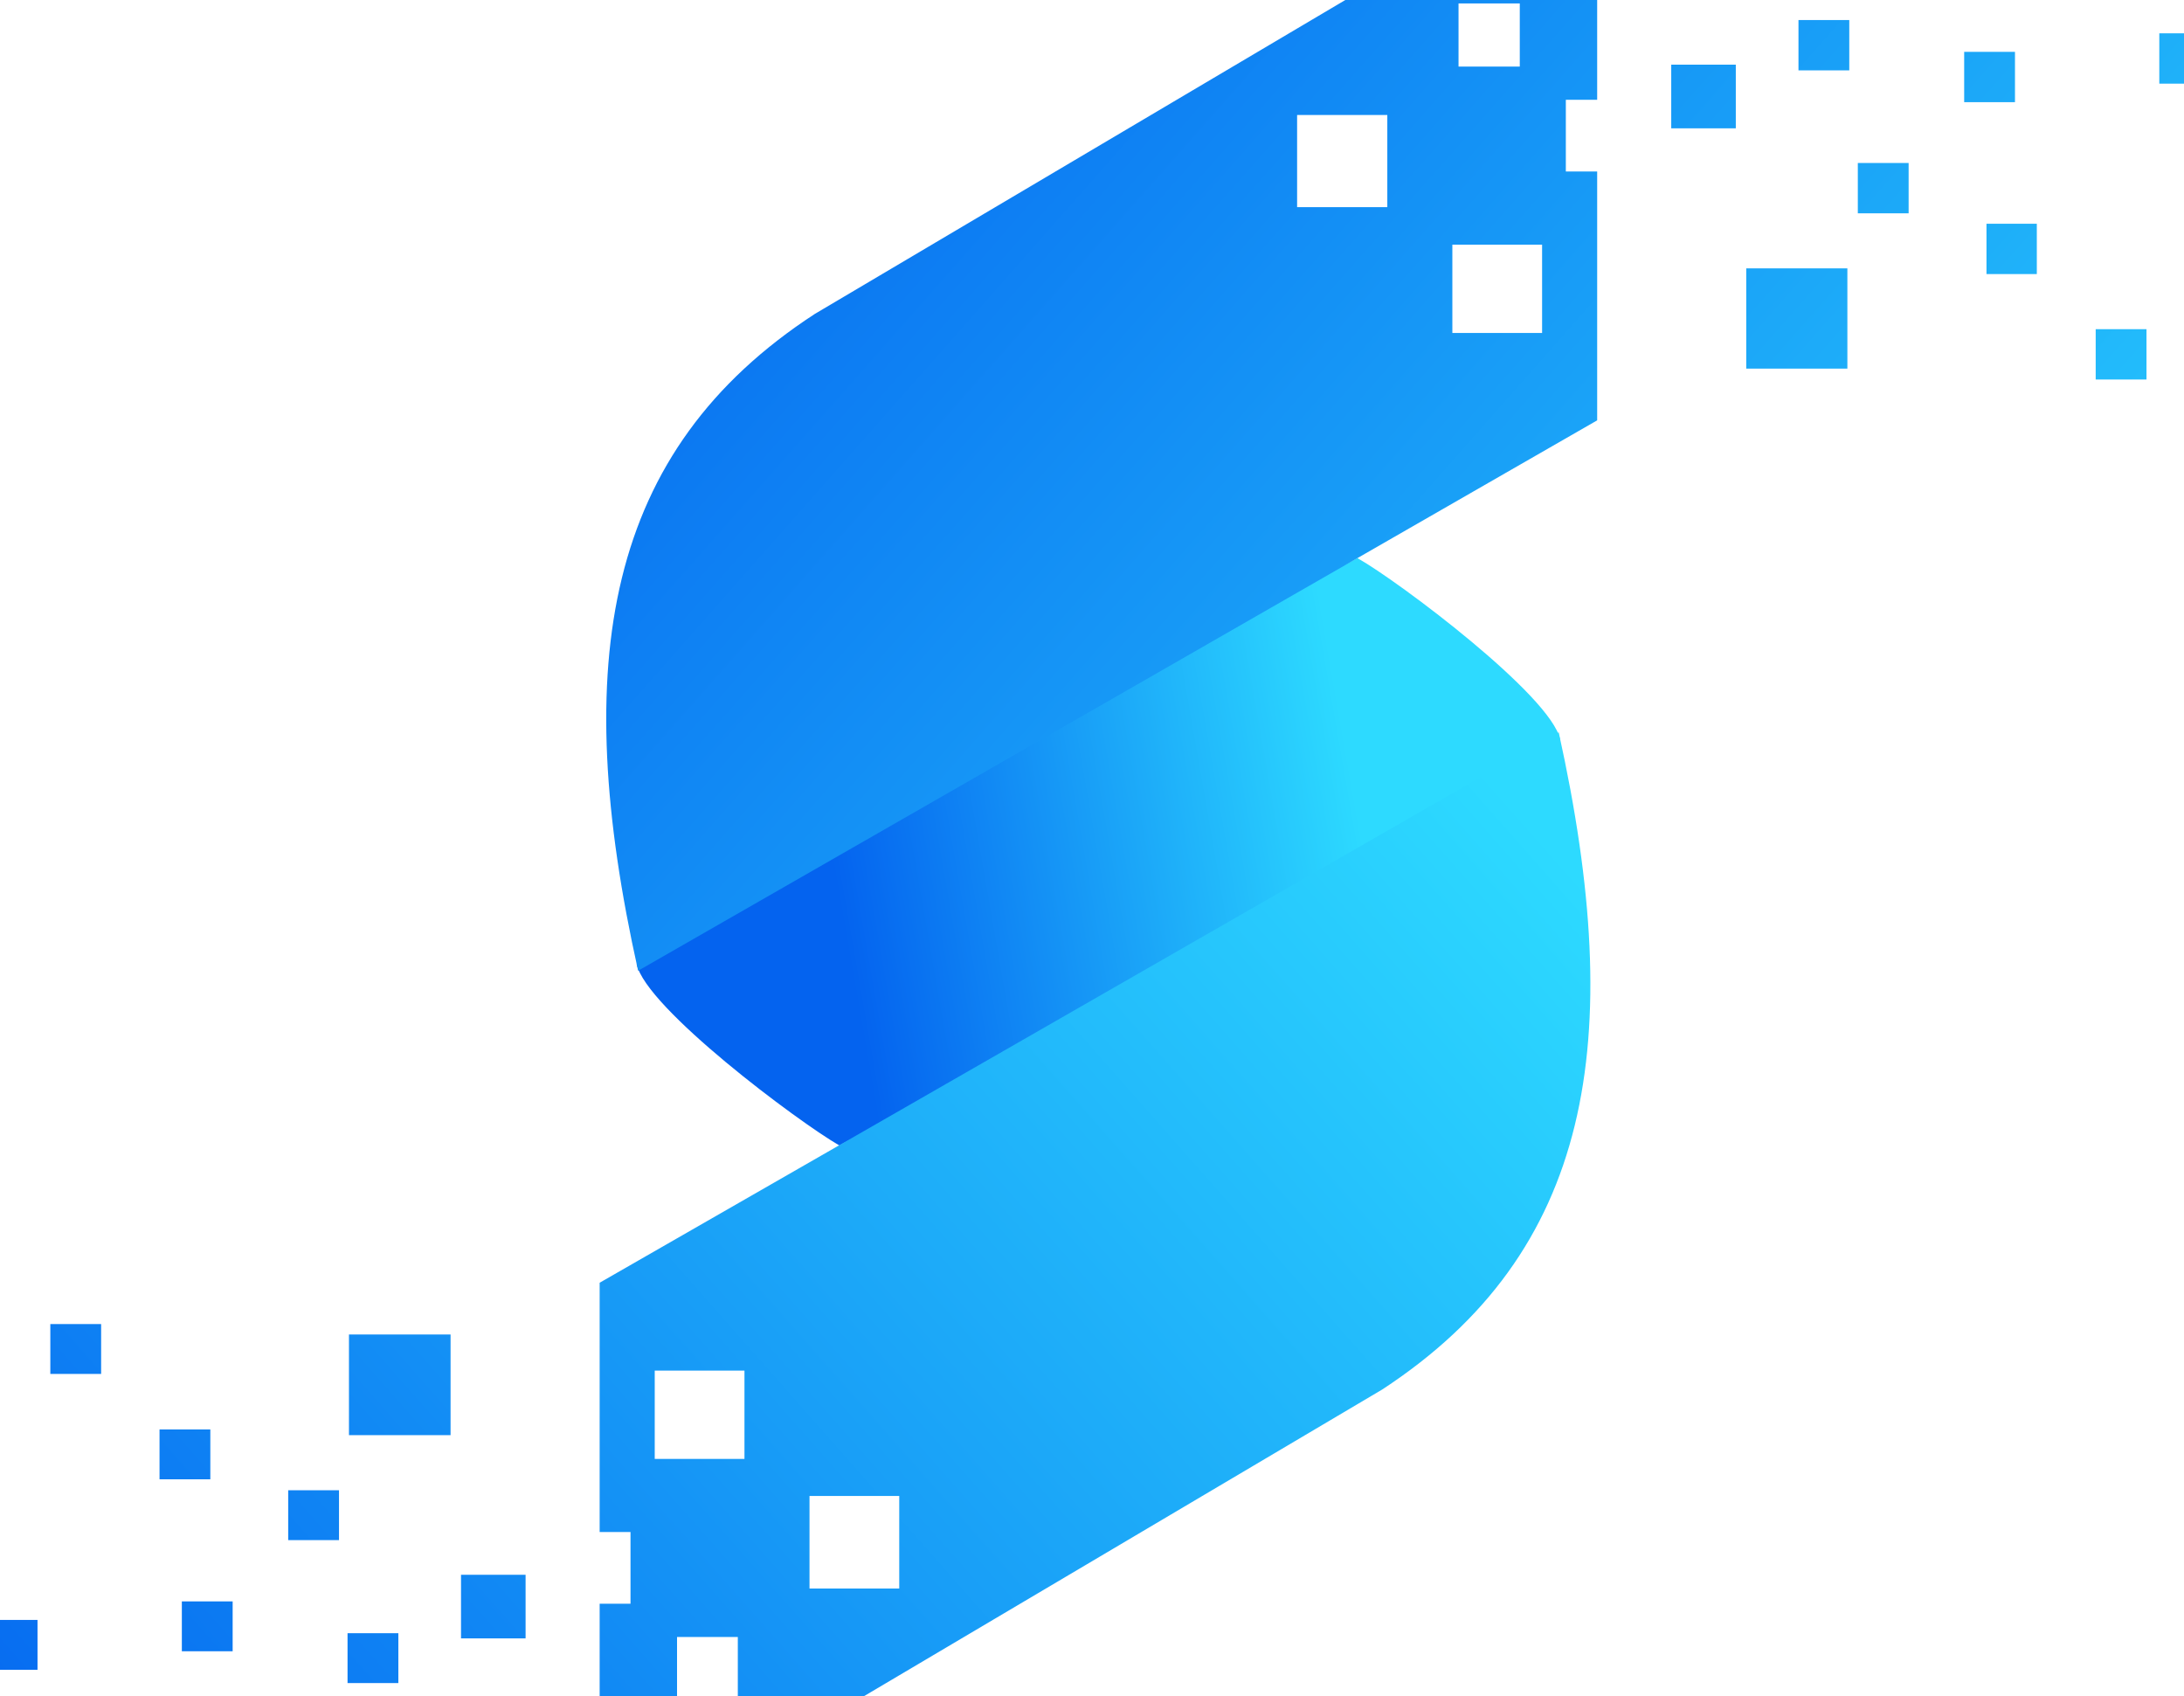
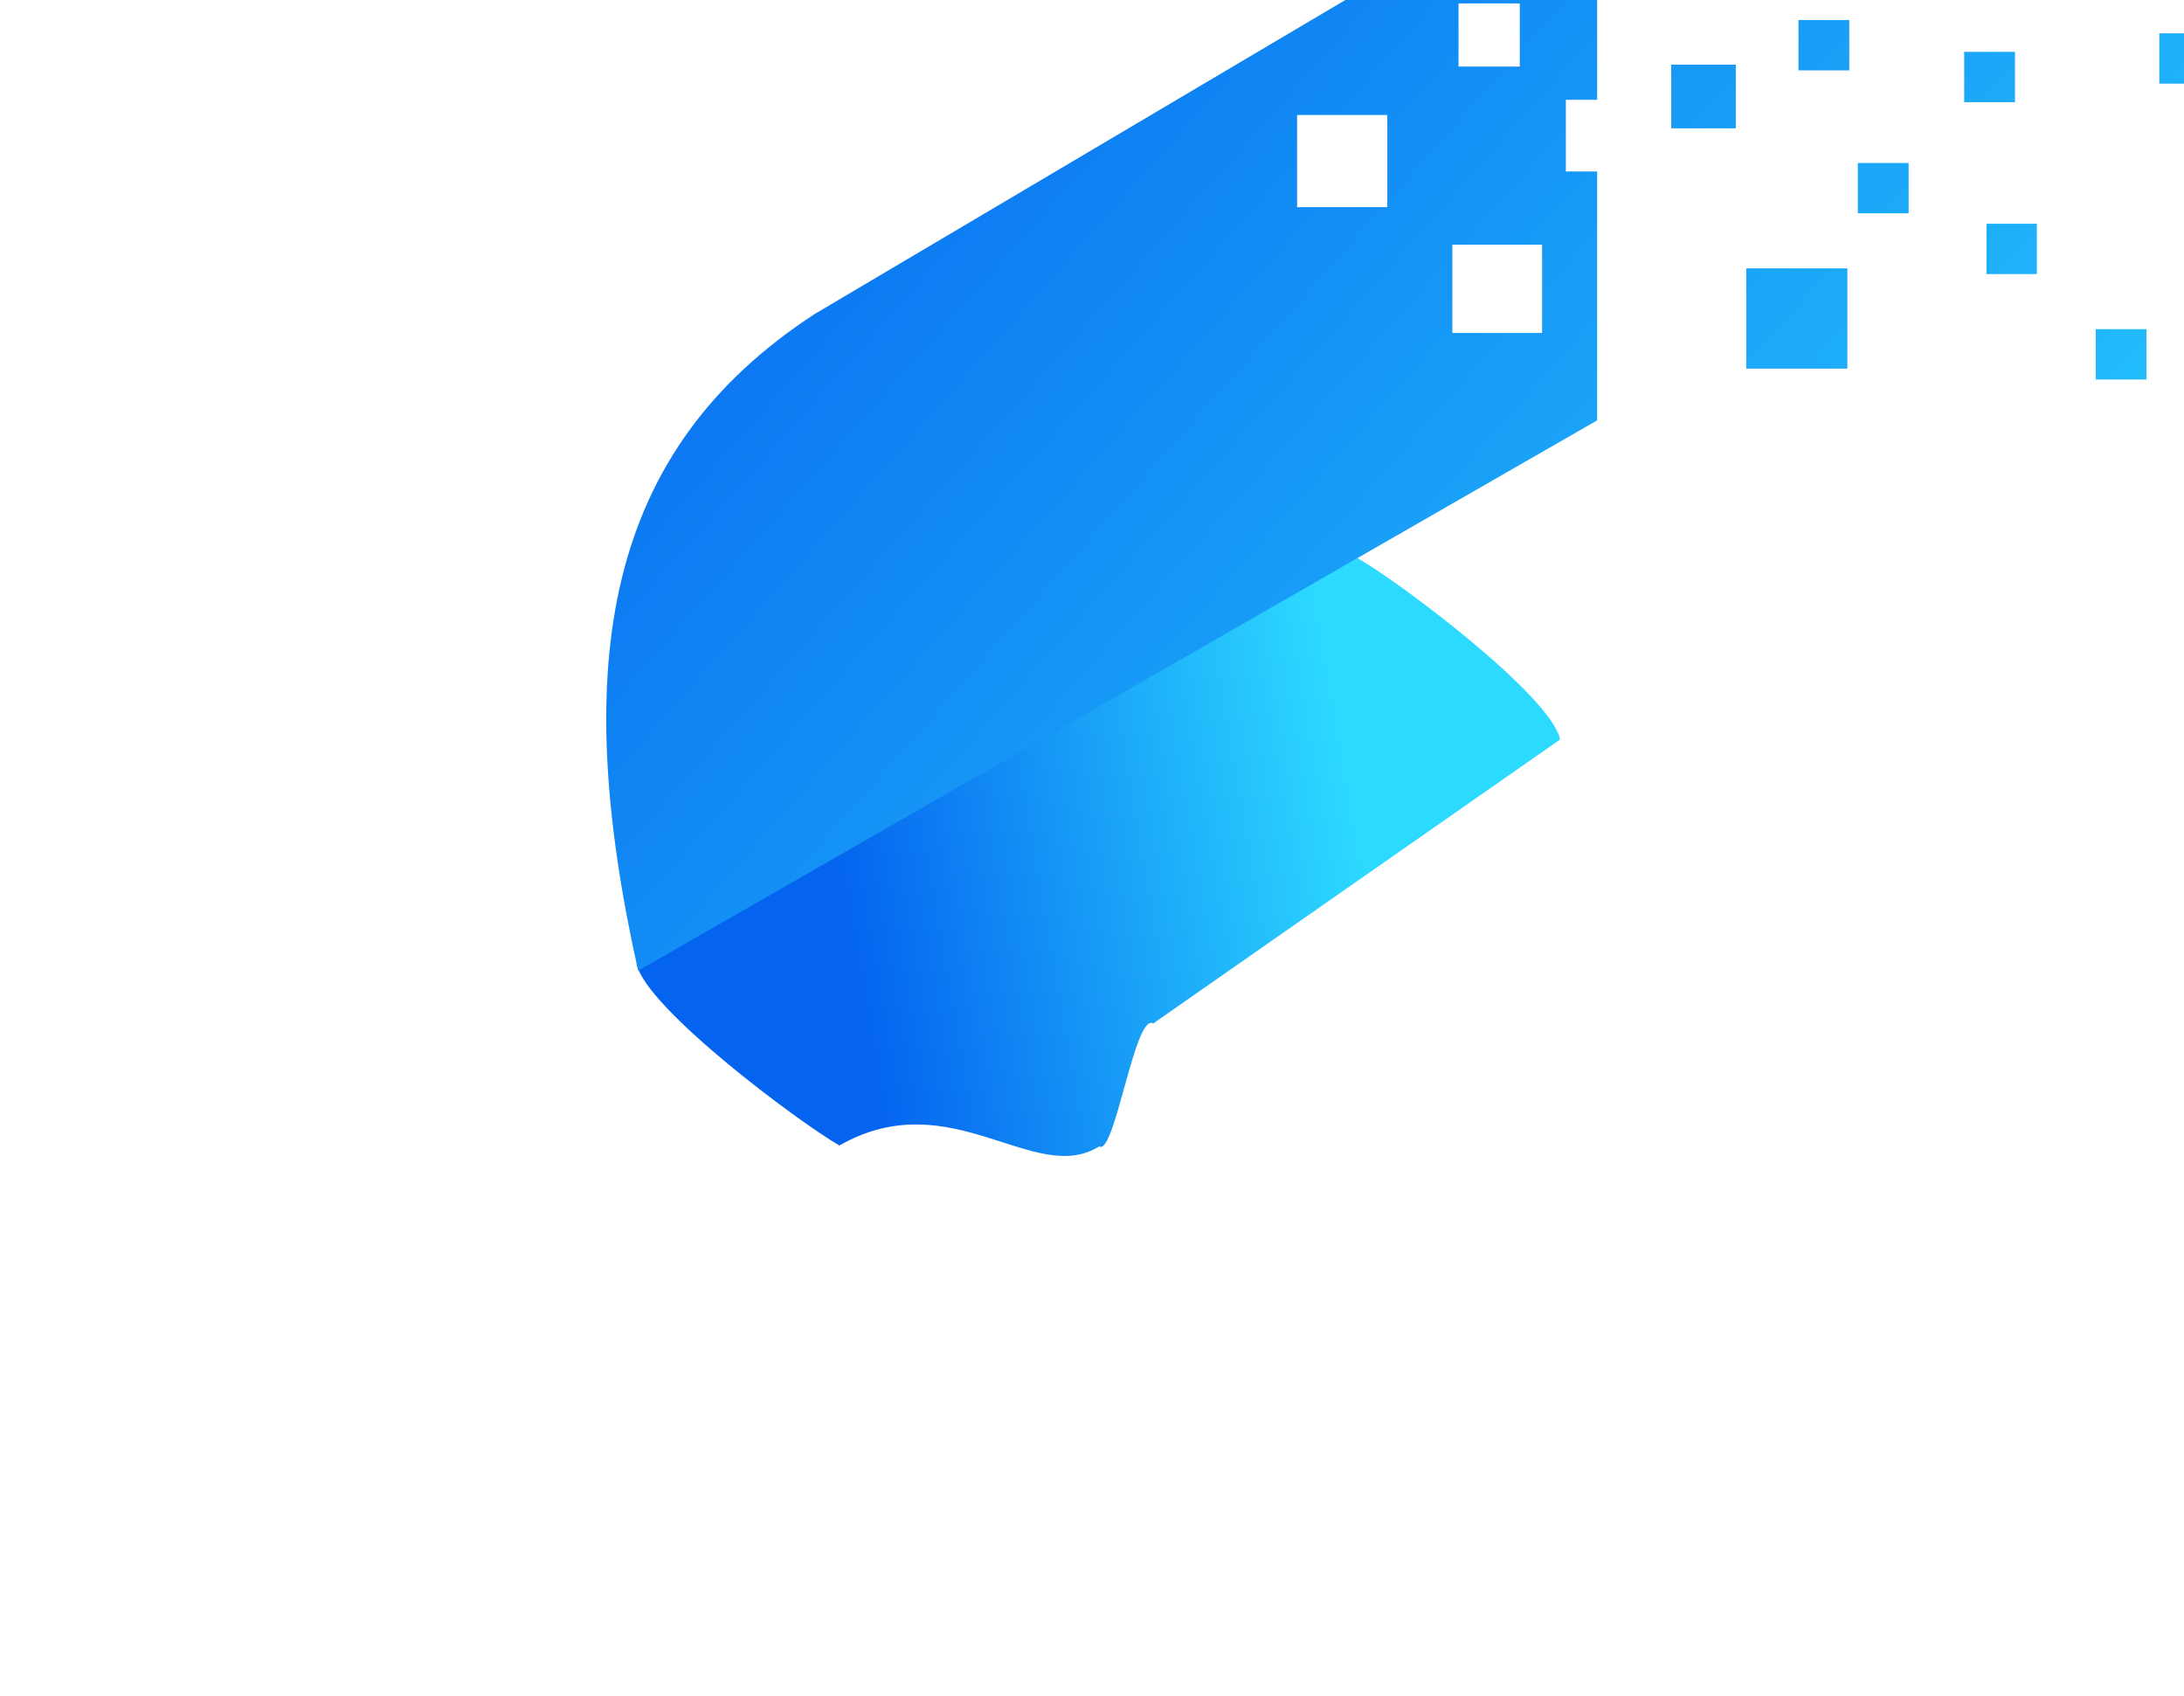
<svg xmlns="http://www.w3.org/2000/svg" xmlns:xlink="http://www.w3.org/1999/xlink" xml:space="preserve" width="63.76mm" height="49.516mm" version="1.1" style="shape-rendering:geometricPrecision; text-rendering:geometricPrecision; image-rendering:optimizeQuality; fill-rule:evenodd; clip-rule:evenodd" viewBox="400 400 4600 3400">
  <defs>
    <style type="text/css">
   
    .fil1 {fill:url(#id0)}
    .fil2 {fill:url(#id1)}
    .fil0 {fill:url(#id2)}
   
  </style>
    <linearGradient id="id0" gradientUnits="userSpaceOnUse" x1="2077.49" y1="-123.306" x2="5026.33" y2="2481.64">
      <stop offset="0" style="stop-opacity:1; stop-color:#0463EF" />
      <stop offset="1" style="stop-opacity:1; stop-color:#2DDAFF" />
    </linearGradient>
    <linearGradient id="id1" gradientUnits="userSpaceOnUse" xlink:href="#id0" x1="400.541" y1="4337.81" x2="3349.38" y2="1732.87">
  </linearGradient>
    <linearGradient id="id2" gradientUnits="userSpaceOnUse" xlink:href="#id0" x1="2167.02" y1="2213.96" x2="3259.81" y2="2023.17">
  </linearGradient>
  </defs>
  <g id="Layer_x0020_1">
    <g id="_2073557222384">
      <path class="fil0" d="M1741 2344c19,92 340,332 427,382 234,-134 411,87 547,2 33,21 75,-282 114,-259l857 -598c-19,-92 -340,-333 -427,-382 -234,133 -462,71 -597,157 -33,-21 -26,123 -64,100l-857 598z" />
      <path class="fil1" d="M3764 0l0 524 -66 0 0 151 66 0 0 524c-673,387 -1347,773 -2020,1159 -145,-650 -70,-1095 372,-1383l1648 -975zm1556 33l107 0 0 106 -107 0 0 -106zm-506 974l107 0 0 106 -107 0 0 -106zm70 -938l107 0 0 106 -107 0 0 -106zm64 315l107 0 0 106 -107 0 0 -106zm-635 273l107 0 0 106 -107 0 0 -106zm271 128l106 0 0 106 -106 0 0 -106zm-47 -362l107 0 0 106 -107 0 0 -106zm-349 -67l107 0 0 106 -107 0 0 -106zm121 -331l214 0 0 211 -214 0 0 -211zm-231 854l213 0 0 211 -213 0 0 -211zm-158 -429l136 0 0 134 -136 0 0 -134zm45 -412l135 0 0 134 -135 0 0 -134zm-506 791l189 0 0 186 -189 0 0 -186zm13 -508l129 0 0 133 -129 0 0 -133zm-340 235l190 0 0 194 -190 0 0 -194z" />
-       <path class="fil2" d="M1663 4215l0 -524 65 0 0 -151 -65 0 0 -525c673,-386 1347,-773 2020,-1159 144,651 70,1095 -372,1384l-1648 975zm-1556 -34l-107 0 0 -105 107 0 0 105zm506 -974l-107 0 0 -105 107 0 0 105zm-71 938l-106 0 0 -105 106 0 0 105zm-63 -315l-107 0 0 -105 107 0 0 105zm635 -273l-107 0 0 -105 107 0 0 105zm-271 -128l-107 0 0 -105 107 0 0 105zm47 362l-107 0 0 -105 107 0 0 105zm349 67l-107 0 0 -105 107 0 0 105zm-121 332l-214 0 0 -211 214 0 0 211zm231 -854l-214 0 0 -212 214 0 0 212zm158 428l-136 0 0 -134 136 0 0 134zm-45 412l-136 0 0 -134 136 0 0 134zm506 -790l-189 0 0 -186 189 0 0 186zm-14 507l-128 0 0 -132 128 0 0 132zm340 -234l-189 0 0 -195 189 0 0 195z" />
    </g>
  </g>
</svg>